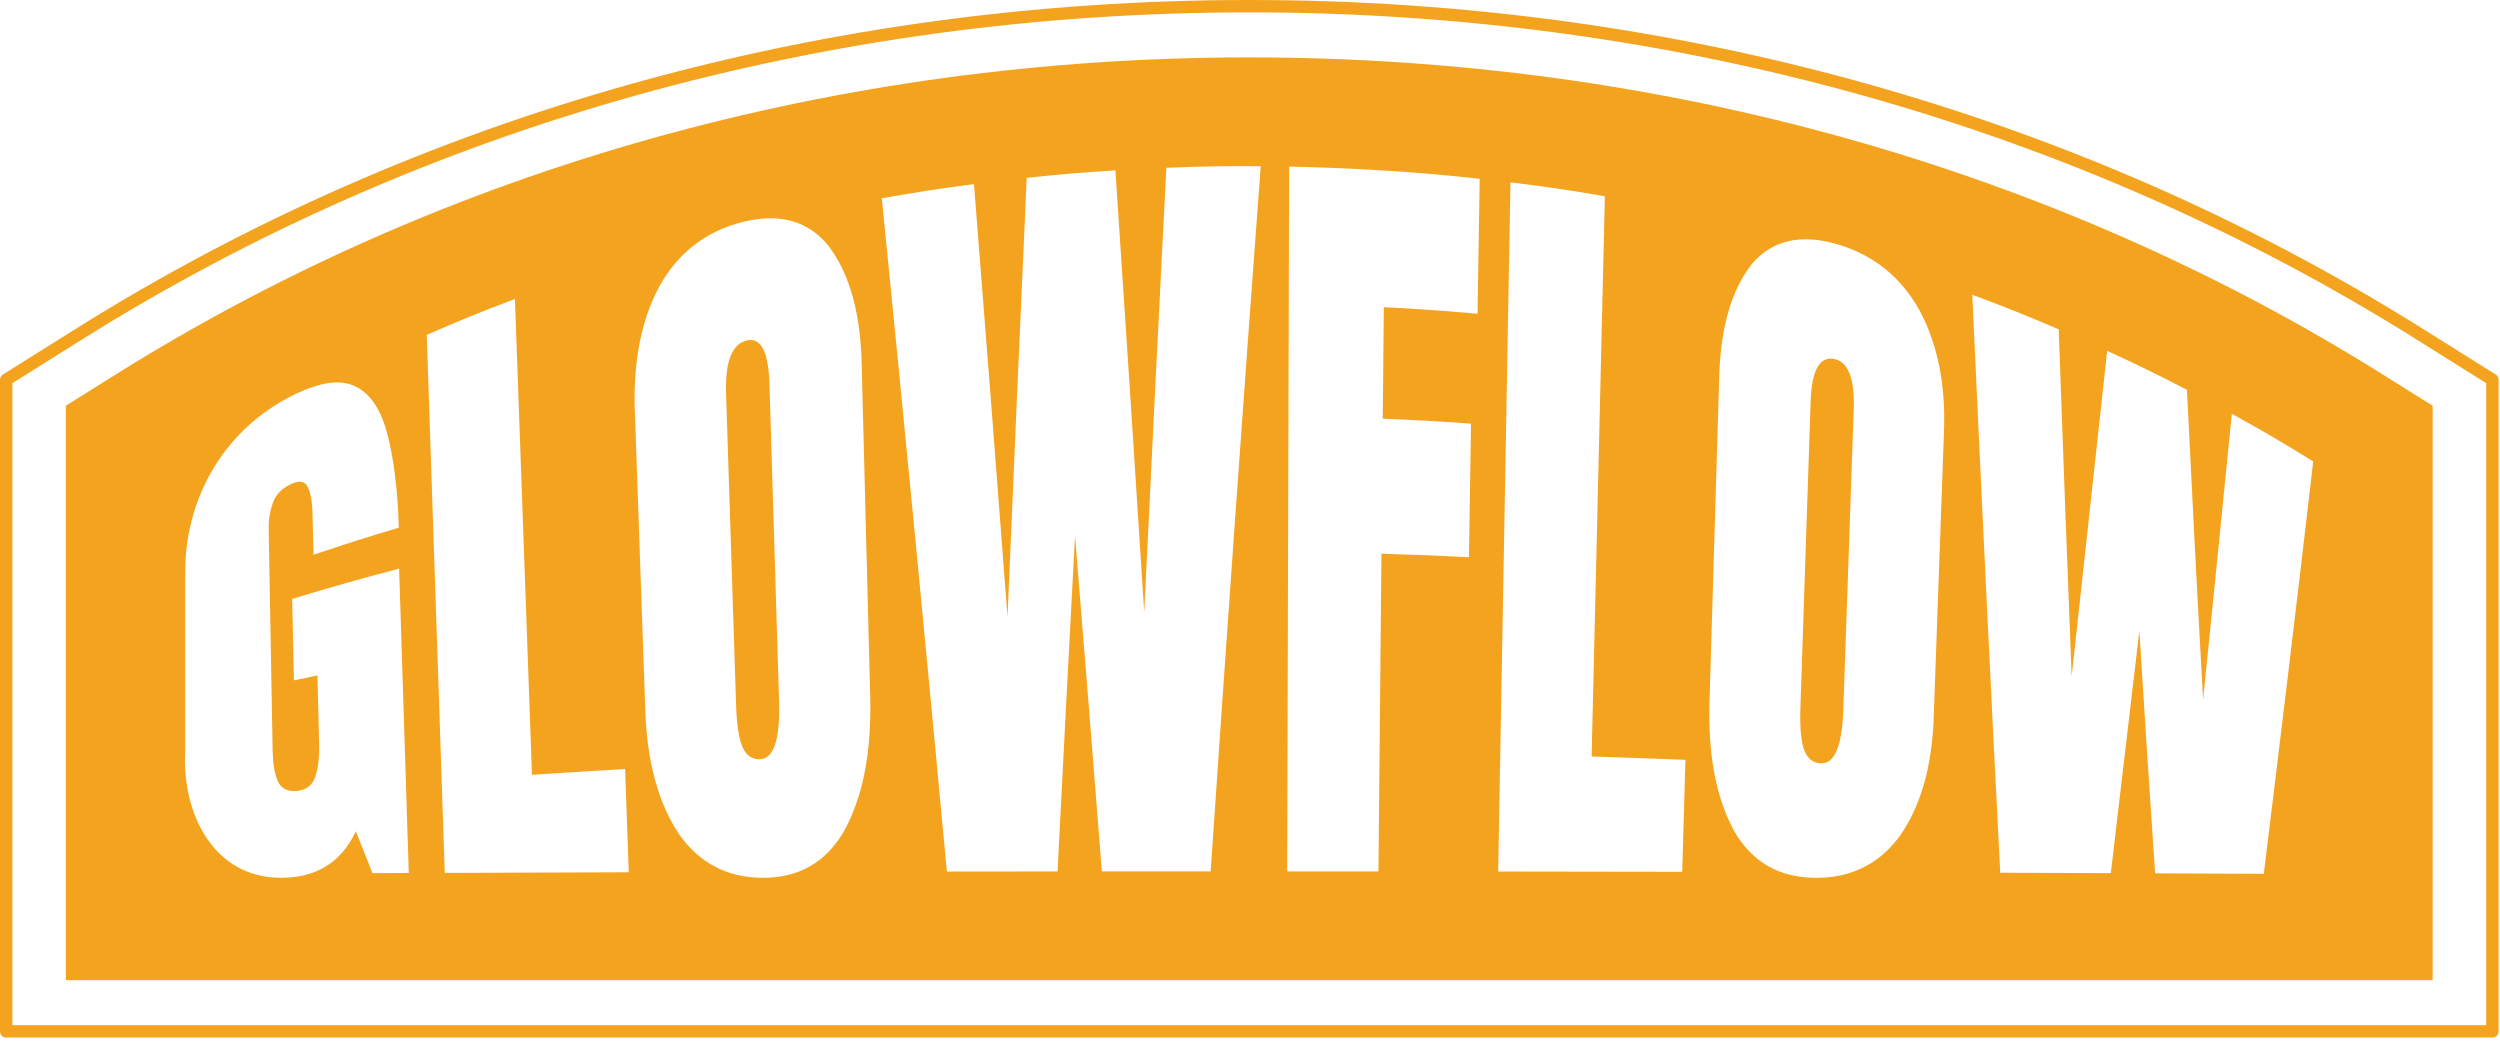
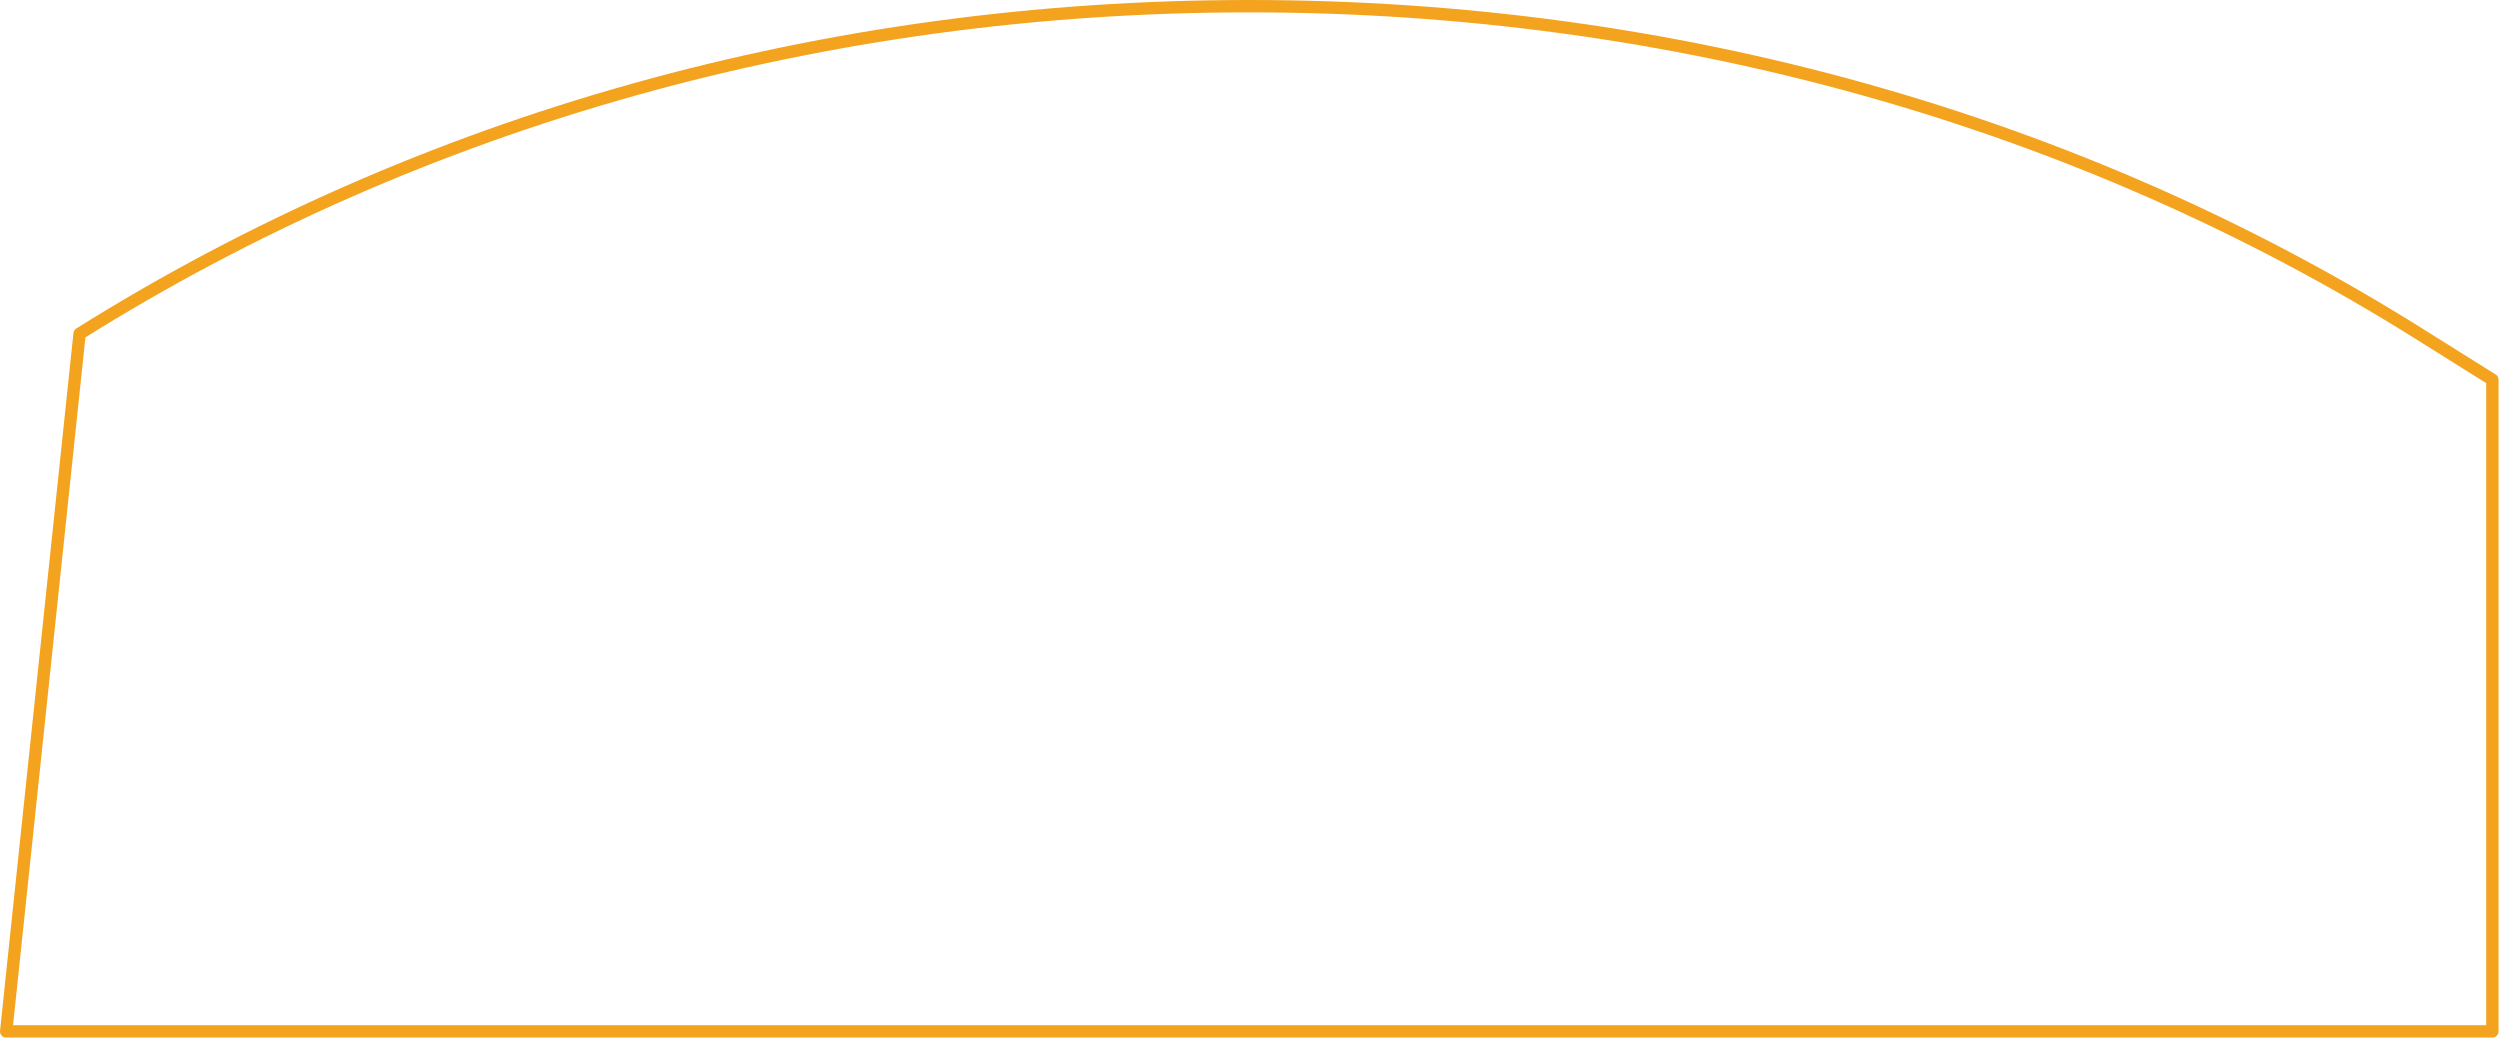
<svg xmlns="http://www.w3.org/2000/svg" width="317" height="132" viewBox="0 0 317 132" fill="none">
-   <path d="M0.784 130.784V48.15L10.091 42.316C53.437 15.145 104.721 0.784 158.412 0.784C212.103 0.784 263.386 15.145 306.727 42.316L316.034 48.15V130.779H0.784V130.784Z" stroke="#F4A31F" stroke-width="1.568" stroke-miterlimit="10" stroke-linejoin="round" />
-   <path d="M158.405 7.277C210.476 7.277 260.216 21.204 302.253 47.557L308.461 51.446V124.288H8.351V51.446L14.559 47.557C56.59 21.204 106.334 7.277 158.405 7.277ZM233.025 30.987C228.352 29.601 224.696 30.449 222.118 33.496C218.814 37.734 218.042 43.573 217.967 48.768C217.576 61.852 217.184 74.937 216.793 88.021C216.552 93.865 217.059 100.168 219.907 105.409C222.229 109.383 225.679 111.308 230.277 111.308L230.282 111.313C234.875 111.313 238.451 109.433 240.998 105.858C244.087 101.36 245.09 95.71 245.216 90.365C245.637 78.597 246.063 66.829 246.484 55.061C246.73 49.711 245.988 44.156 243.41 39.389C241.149 35.276 237.704 32.373 233.025 30.987ZM44.736 48.853C42.73 48.036 39.912 48.609 36.327 50.549C28.123 54.986 23.42 63.478 23.485 72.693V95.257C23.044 103 26.99 111.403 35.806 111.308L35.81 111.302C40.073 111.253 43.238 109.418 45.123 105.399C45.96 107.493 46.381 108.556 47.228 110.715C49.069 110.705 49.992 110.7 51.832 110.695C51.421 97.83 51.015 84.96 50.608 72.096C46.065 73.287 41.537 74.568 37.049 75.944C37.139 80.078 37.184 82.142 37.27 86.271C38.463 86.017 39.06 85.892 40.254 85.648C40.339 89.144 40.379 90.889 40.464 94.385C40.504 96.075 40.334 97.471 39.953 98.552C39.587 99.61 38.804 100.183 37.601 100.293C36.437 100.397 35.645 99.979 35.219 99.047C34.813 98.089 34.602 96.832 34.572 95.266L34.065 67.008C34.045 65.927 34.221 64.85 34.592 63.773C34.983 62.686 35.8 61.858 37.049 61.314C38.052 60.88 38.719 61.045 39.05 61.818C39.396 62.561 39.592 63.598 39.622 64.92C39.672 67.089 39.702 68.176 39.752 70.344C44.049 68.903 46.216 68.215 50.573 66.909C50.418 61.958 49.901 57.884 49.044 54.763C48.187 51.641 46.742 49.651 44.736 48.853ZM105.128 31.271C102.56 28.02 98.885 26.963 94.151 28.15C89.418 29.337 85.912 32.159 83.596 36.328C80.963 41.249 80.266 46.999 80.512 52.504C80.943 64.81 81.37 77.112 81.801 89.413C81.926 94.983 82.904 100.866 85.998 105.623C88.57 109.363 92.151 111.307 96.749 111.307C101.342 111.307 104.793 109.323 107.104 105.239C110.003 99.854 110.539 93.401 110.318 87.403C109.972 73.97 109.631 60.541 109.285 47.108C109.23 41.723 108.448 35.724 105.128 31.271ZM250.085 37.38C251.203 61.808 252.376 86.237 253.63 110.66H253.636C259.242 110.68 262.045 110.69 267.651 110.715C268.86 100.473 270.063 90.235 271.271 79.993C271.903 90.245 272.571 100.492 273.268 110.739C278.778 110.759 281.536 110.775 287.047 110.8C289.193 93.377 291.3 75.949 293.315 58.511C289.244 55.989 287.177 54.782 282.995 52.468C281.797 64.55 280.583 76.623 279.354 88.7C278.617 75.611 277.941 62.521 277.304 49.426C273.302 47.357 271.276 46.365 267.189 44.485C265.69 58.242 264.186 72.005 262.687 85.763C262.11 71.097 261.564 56.428 261.042 41.758C256.704 39.903 254.508 39.025 250.085 37.38ZM65.293 37.908C60.775 39.618 58.539 40.531 54.111 42.461C54.873 65.204 55.635 87.942 56.398 110.684C64.175 110.654 71.948 110.629 79.726 110.604C79.54 105.364 79.449 102.746 79.264 97.51C74.535 97.785 72.173 97.93 67.454 98.244C66.732 78.134 66.015 58.018 65.293 37.908ZM189.968 110.51H189.963C197.745 110.52 205.523 110.53 213.306 110.545C213.441 105.813 213.577 101.08 213.712 96.348C208.958 96.159 206.581 96.074 201.817 95.925C202.379 72.244 202.935 48.564 203.497 24.884C198.728 24.071 196.331 23.717 191.527 23.119C191.006 52.249 190.489 81.38 189.968 110.51ZM159.86 21.075C155.072 21.045 152.674 21.09 147.891 21.274C146.928 40.063 145.996 58.852 145.088 77.645C143.899 58.961 142.68 40.282 141.432 21.603C136.924 21.887 134.677 22.077 130.189 22.55C129.352 41.105 128.539 59.659 127.752 78.214C126.368 59.919 124.949 41.629 123.5 23.343C118.807 23.962 116.47 24.321 111.812 25.143C114.665 53.596 117.413 82.053 120.065 110.52L120.07 110.515C125.681 110.51 128.485 110.506 134.096 110.501C134.818 96.309 135.555 82.113 136.312 67.922C137.471 82.108 138.604 96.305 139.717 110.496C145.233 110.491 147.991 110.491 153.512 110.491C155.528 80.677 157.644 50.873 159.86 21.075ZM163.214 110.495V110.505H174.787C174.912 97.072 175.043 83.643 175.168 70.21C179.611 70.339 181.828 70.43 186.261 70.654C186.351 65.01 186.436 59.365 186.526 53.721C182.053 53.401 179.817 53.276 175.334 53.087C175.379 48.375 175.424 43.663 175.469 38.951C180.227 39.2 182.61 39.364 187.354 39.788L187.624 22.67C179.606 21.767 171.532 21.298 163.464 21.124C163.379 50.912 163.299 80.706 163.214 110.495ZM229.59 50.878C229.725 46.864 230.759 45.079 232.689 45.548C234.399 45.962 235.186 48.106 235.051 51.95C234.61 64.65 234.169 77.356 233.728 90.056C233.567 94.638 232.614 96.882 230.869 96.788L230.874 96.793C229.871 96.738 229.169 96.174 228.768 95.097C228.366 93.985 228.206 92.19 228.291 89.717C228.722 76.772 229.159 63.822 229.59 50.878ZM94.788 43.149C96.513 42.795 97.446 44.655 97.566 48.709C97.973 62.107 98.379 75.501 98.785 88.899C98.93 93.736 98.128 96.189 96.378 96.268H96.383C95.375 96.318 94.637 95.81 94.166 94.758C93.69 93.675 93.414 91.876 93.334 89.363C92.913 76.204 92.487 63.044 92.065 49.886C91.935 45.802 92.838 43.548 94.788 43.149Z" fill="#F4A31F" />
+   <path d="M0.784 130.784L10.091 42.316C53.437 15.145 104.721 0.784 158.412 0.784C212.103 0.784 263.386 15.145 306.727 42.316L316.034 48.15V130.779H0.784V130.784Z" stroke="#F4A31F" stroke-width="1.568" stroke-miterlimit="10" stroke-linejoin="round" />
</svg>